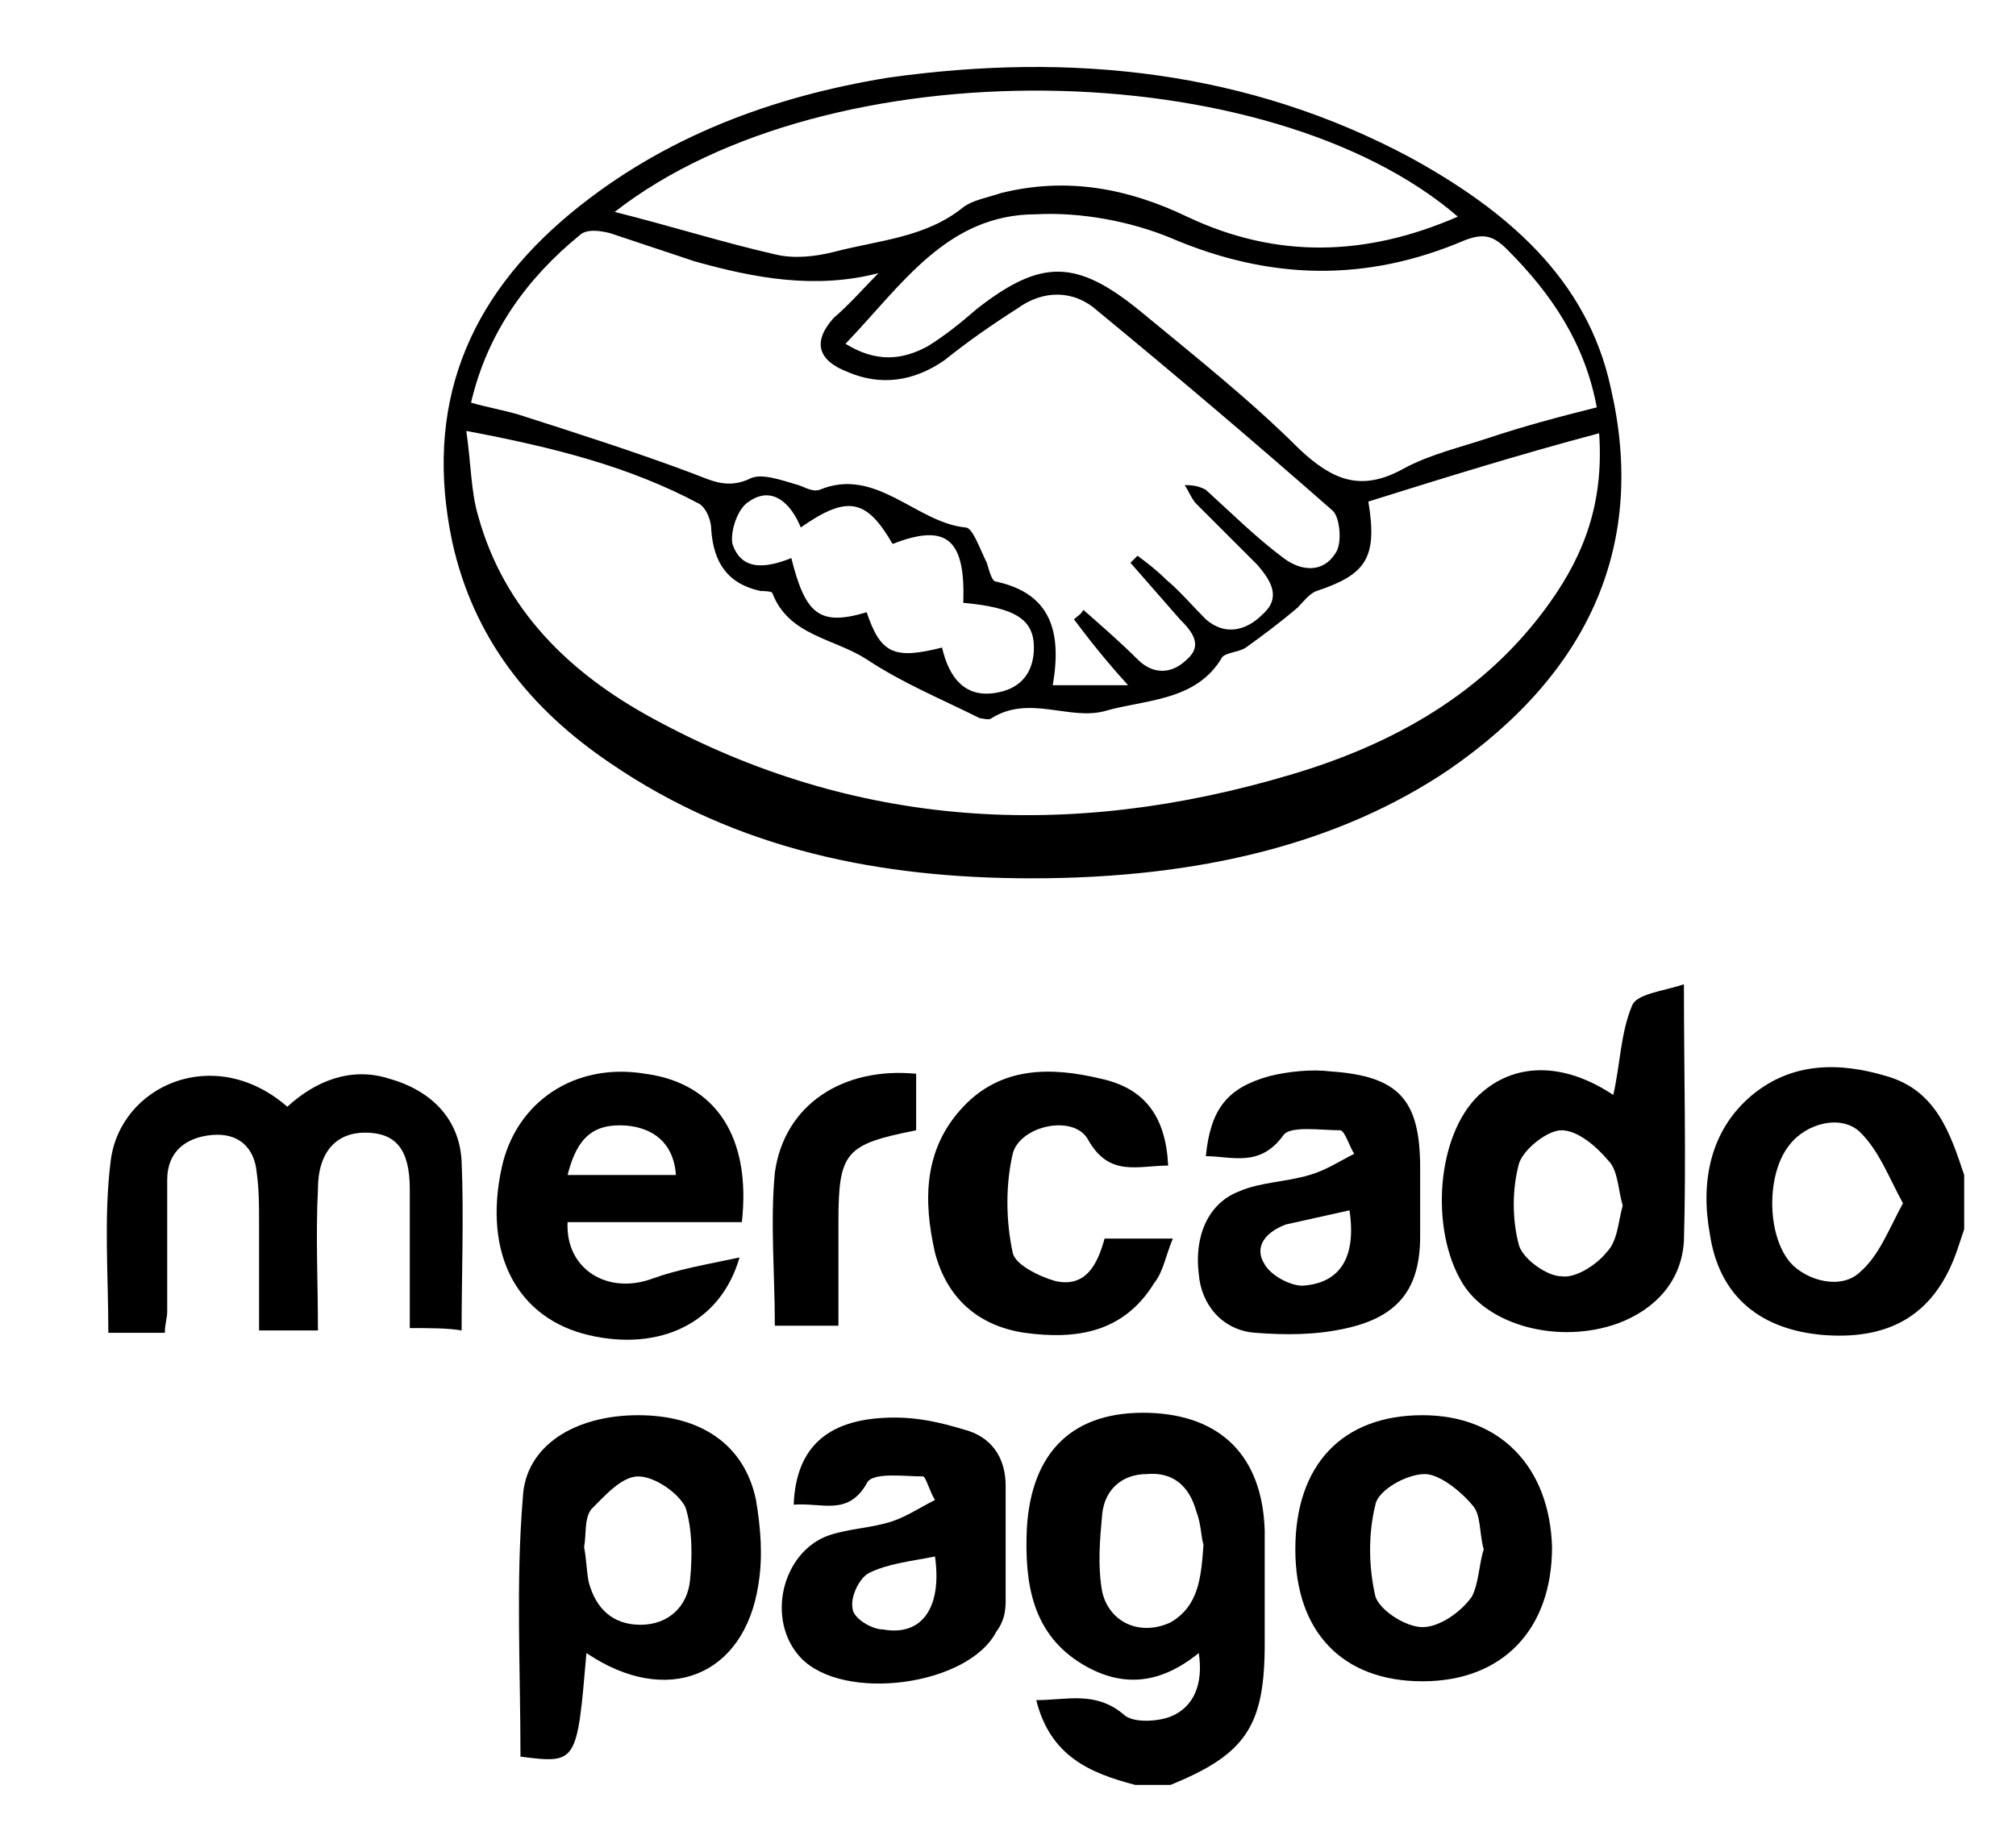
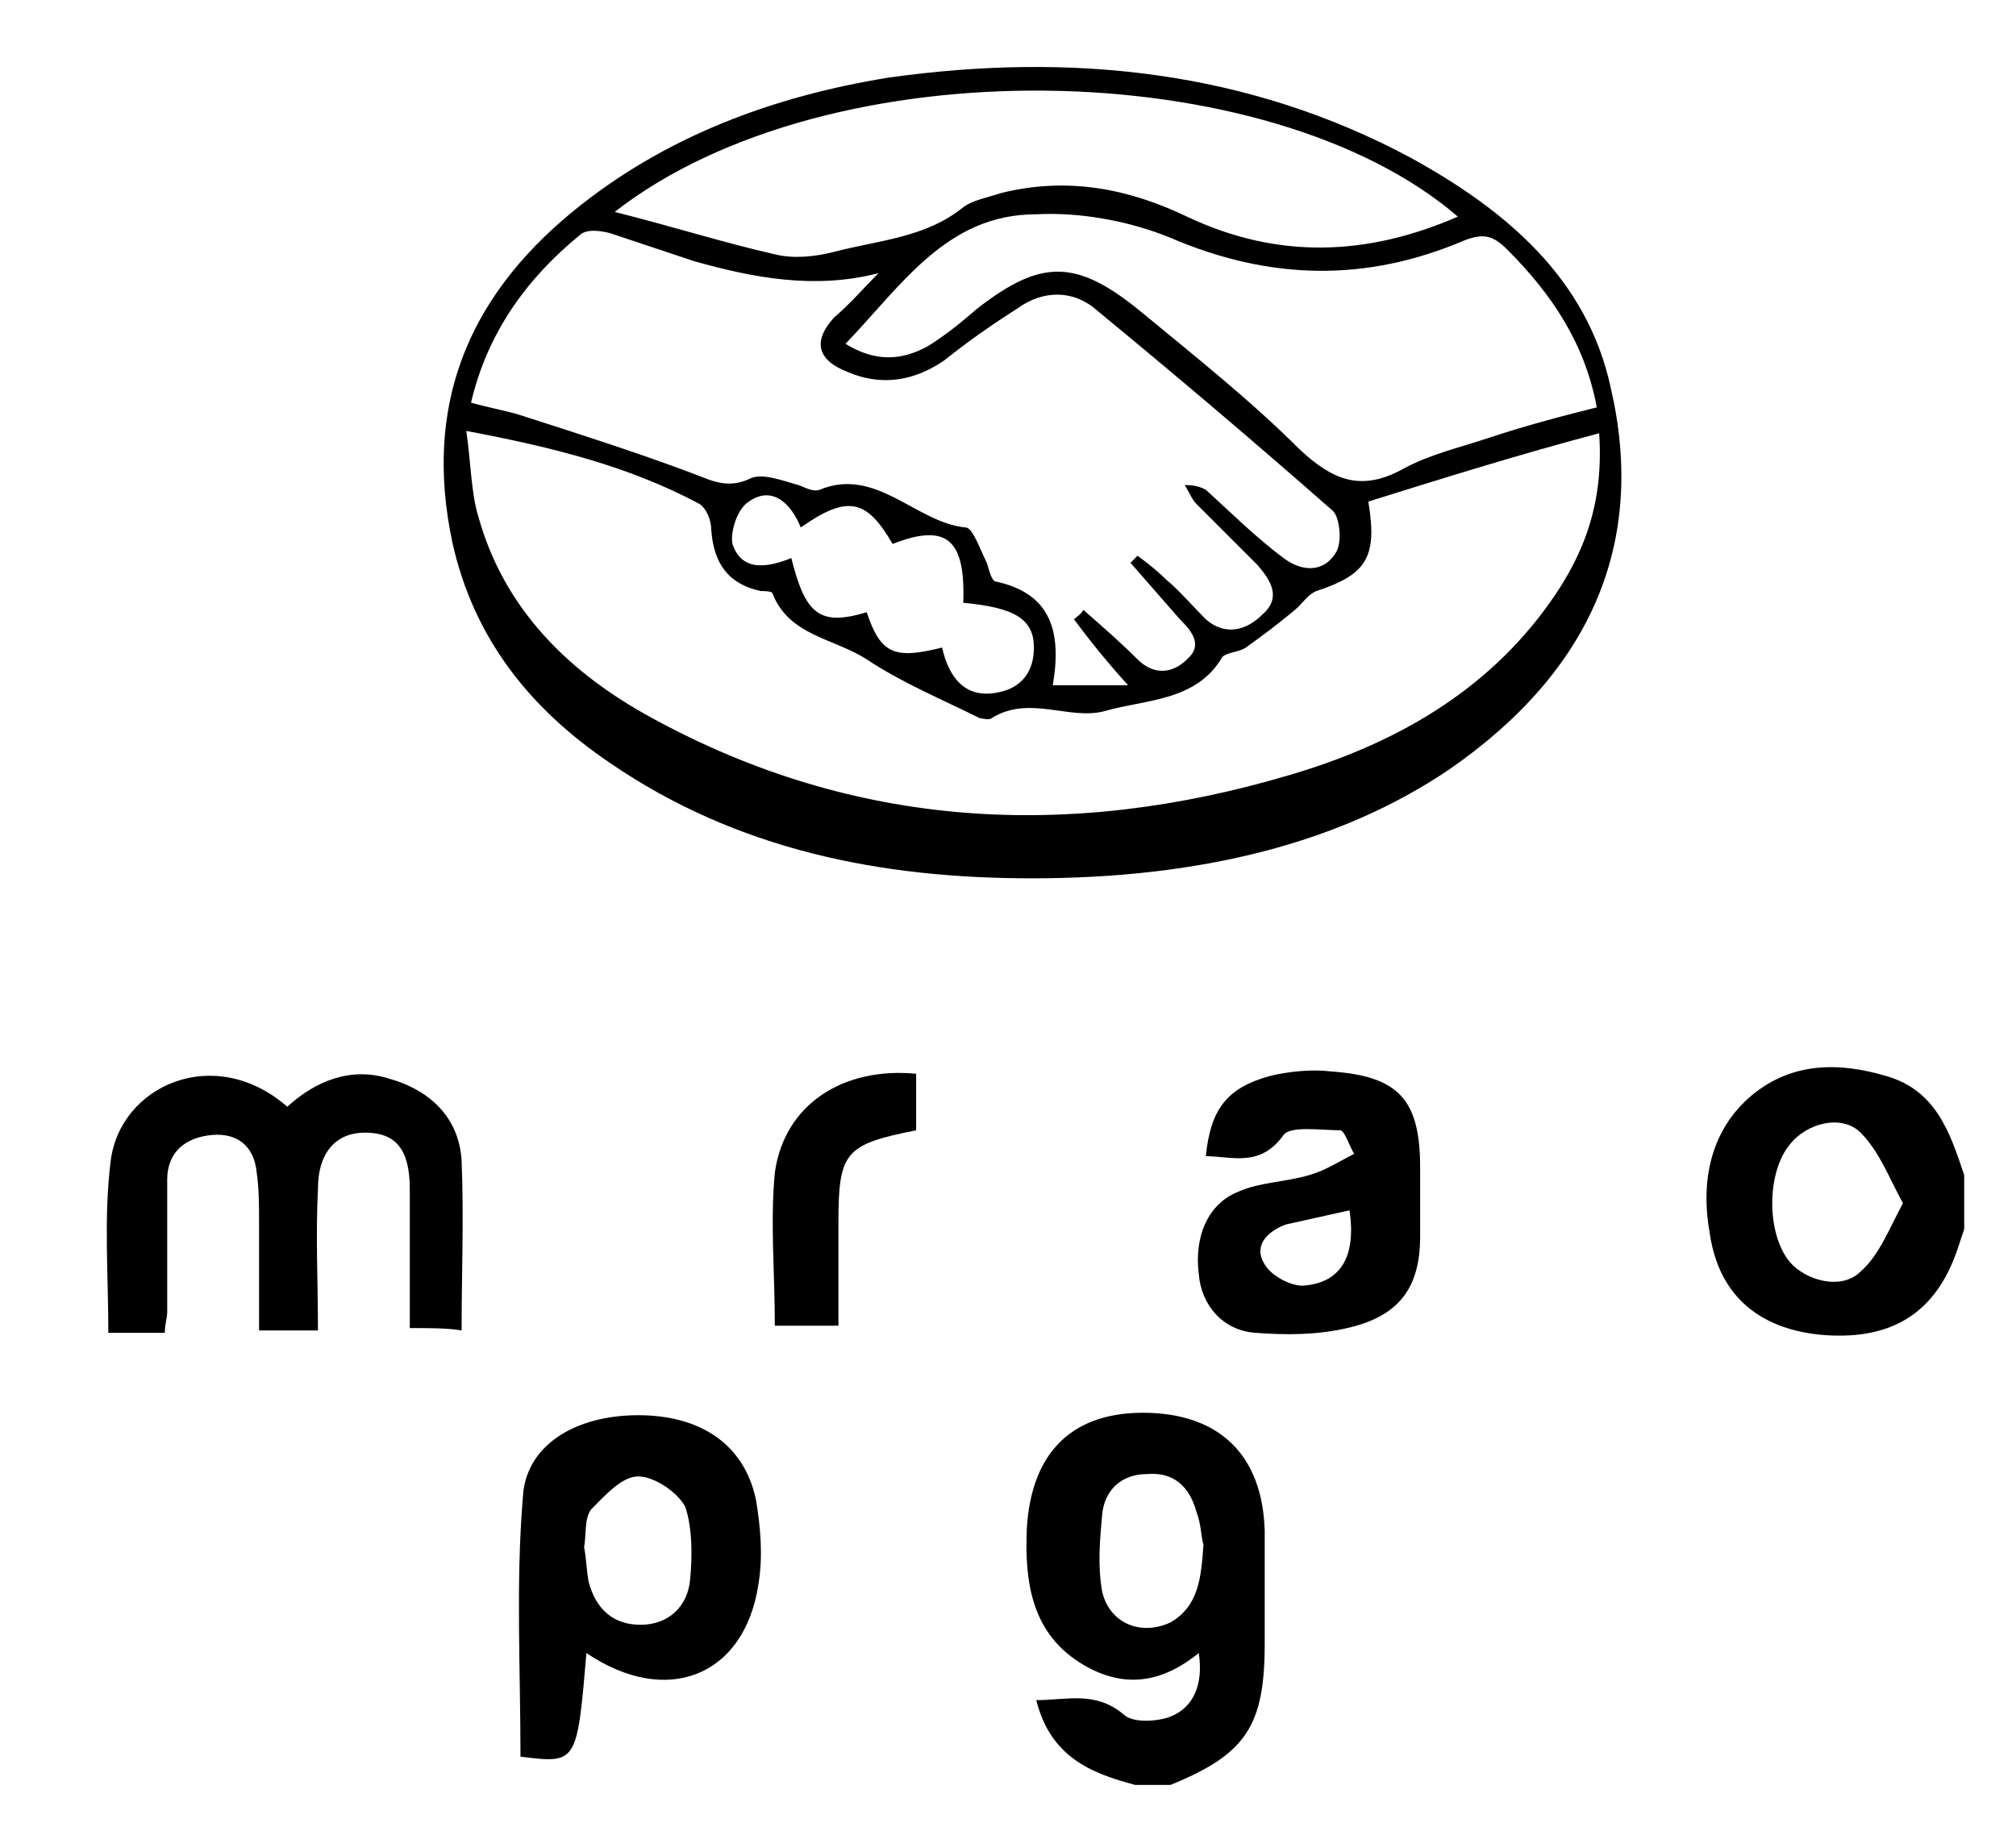
<svg xmlns="http://www.w3.org/2000/svg" version="1.1" id="Capa_1" x="0px" y="0px" viewBox="0 0 85.6 77.6" style="enable-background:new 0 0 85.6 77.6;" xml:space="preserve">
  <g>
    <path d="M48.2,75.8c-1.9-0.5-3.6-1.2-4.2-3.6c1.3,0,2.5-0.4,3.7,0.6c0.4,0.4,1.5,0.3,2,0.1c1-0.4,1.4-1.4,1.2-2.7 c-1.6,1.3-3.2,1.5-4.9,0.5c-2.2-1.3-2.5-3.5-2.4-5.8c0.2-3.3,2-5,5.2-4.9c3,0.1,4.8,1.8,4.9,5c0,1.6,0,3.2,0,4.8c0,3.5-0.8,4.7-4,6 C49.3,75.8,48.8,75.8,48.2,75.8z M51.1,65.6c-0.1-0.3-0.1-0.9-0.3-1.4c-0.3-1.1-1-1.7-2.1-1.6c-1.1,0-1.8,0.7-1.9,1.7 c-0.1,1.1-0.2,2.2,0,3.3c0.3,1.3,1.6,1.9,2.9,1.3C50.9,68.2,51,67,51.1,65.6z" />
    <path d="M83.4,52.2c-0.1,0.3-0.2,0.6-0.3,0.9c-0.9,2.6-2.7,3.8-5.6,3.6c-2.7-0.2-4.5-1.6-4.9-4.3c-0.4-2.2,0-4.4,1.8-5.9 c1.7-1.4,3.7-1.4,5.7-0.8c2.1,0.6,2.7,2.4,3.3,4.2C83.4,50.7,83.4,51.4,83.4,52.2z M80.8,51.1c-0.6-1.1-1-2.2-1.8-3 c-0.8-0.8-2.3-0.4-3,0.5c-1,1.2-1,3.8,0,5c0.7,0.8,2.2,1.2,3,0.4C79.8,53.3,80.2,52.2,80.8,51.1z" />
    <path d="M43.8,37.3c-6.4,0-12.5-1.2-17.9-4.9c-3.4-2.3-5.8-5.3-6.7-9.4c-1.2-5.7,0.6-10.3,5.1-14c3.9-3.2,8.5-4.9,13.4-5.7 C45.5,2.2,53,3,59.9,6.7c4,2.2,7.5,5.1,8.5,9.8c1.5,6.5-0.8,12-6.9,16.2C56.9,35.8,51,37.3,43.8,37.3z M58.1,21.3 c0.4,2.4-0.1,3.1-2.2,3.8c-0.3,0.1-0.6,0.5-0.8,0.7c-0.7,0.6-1.5,1.2-2.2,1.7c-0.3,0.2-0.8,0.2-1,0.4c-1.1,1.9-3.3,1.8-5,2.3 c-1.5,0.4-3.2-0.7-4.8,0.3c-0.1,0.1-0.4,0-0.5,0c-1.6-0.8-3.3-1.5-4.8-2.5c-1.4-0.9-3.3-1-4-2.8c0-0.1-0.4-0.1-0.5-0.1 c-1.4-0.3-2-1.2-2.1-2.6c0-0.4-0.2-0.9-0.5-1.1c-3-1.6-6.2-2.4-9.9-3.1c0.2,1.4,0.2,2.6,0.5,3.6c1.1,4,3.9,6.7,7.4,8.6 c8.6,4.7,17.7,5.2,27.1,2.4c4.4-1.3,8.3-3.5,11-7.3c1.5-2.1,2.3-4.3,2.1-7.2C64.5,19.3,61.3,20.3,58.1,21.3z M37.3,11.6 c-2.7,0.7-5.3,0.2-7.8-0.5c-1.2-0.4-2.4-0.8-3.6-1.2c-0.4-0.1-1-0.2-1.3,0.1c-2.2,1.8-3.9,4.1-4.6,7.1c0.7,0.2,1.3,0.3,2,0.5 c2.5,0.8,5,1.6,7.4,2.5c0.8,0.3,1.5,0.7,2.5,0.2c0.5-0.2,1.3,0.1,2,0.3c0.3,0.1,0.6,0.3,0.9,0.2c2.4-1,4.1,1.4,6.2,1.6 c0.3,0,0.6,0.9,0.9,1.5c0.1,0.3,0.2,0.8,0.4,0.8c2.3,0.5,2.8,2.1,2.4,4.4c1.1,0,2,0,3.2,0c-1-1.1-1.7-2-2.3-2.8 c0.1-0.1,0.3-0.2,0.4-0.4c0.8,0.7,1.6,1.4,2.3,2.1c0.7,0.7,1.5,0.6,2.1,0c0.7-0.6,0.2-1.2-0.3-1.7c-0.7-0.8-1.4-1.6-2.1-2.4 c0.1-0.1,0.2-0.2,0.3-0.3c0.4,0.3,0.8,0.6,1.2,1c0.6,0.5,1.1,1.1,1.7,1.7c0.8,0.7,1.7,0.5,2.4-0.2c0.8-0.7,0.4-1.4-0.2-2.1 c-0.9-0.9-1.7-1.7-2.6-2.6c-0.2-0.2-0.3-0.5-0.5-0.8c0.5,0,0.7,0.1,0.9,0.2c1.1,1,2.1,2,3.3,2.9c0.8,0.6,1.7,0.6,2.2-0.2 c0.3-0.4,0.2-1.5-0.1-1.8c-3.3-2.9-6.6-5.7-10-8.5c-1-0.9-2.3-0.9-3.4-0.1c-1.1,0.7-2.1,1.4-3.1,2.2c-1.3,0.9-2.7,1.1-4.1,0.5 c-1.3-0.5-1.5-1.3-0.6-2.3C36.1,12.9,36.7,12.2,37.3,11.6z M35.9,14.6c1.3,0.8,2.4,0.7,3.5,0.1c0.8-0.5,1.4-1,2.1-1.6 c2.7-2.1,4.2-2.1,6.9,0.1c2.3,1.9,4.7,3.8,6.8,5.9c1.4,1.3,2.6,1.8,4.4,0.8c1.1-0.6,2.4-0.9,3.6-1.3c1.5-0.5,3-0.9,4.6-1.3 c-0.5-2.7-1.9-4.8-3.8-6.7c-0.6-0.6-1-0.7-1.8-0.4c-4.2,1.8-8.3,1.7-12.5-0.1c-1.7-0.7-3.8-1.1-5.7-1C40.2,9.1,38.3,12.1,35.9,14.6 z M26.1,9c2.4,0.6,4.6,1.3,6.8,1.8c0.8,0.2,1.7,0.1,2.5-0.1c1.9-0.5,3.9-0.6,5.5-1.9c0.4-0.3,1-0.4,1.6-0.6c2.8-0.7,5.4-0.2,7.9,1 c3.8,1.8,7.6,1.7,11.5,0C53.9,2.3,35.2,1.9,26.1,9z M36.8,26c0.6,1.8,1.2,2,3.2,1.5c0.3,1.3,1,2.2,2.4,1.9c1-0.2,1.5-0.9,1.5-1.9 c0-1.2-0.8-1.7-3-1.9c0.1-2.7-0.7-3.4-3-2.5c-1.1-1.9-1.9-2.1-3.9-0.7c-0.4-1-1.2-1.8-2.2-1.1c-0.5,0.3-0.8,1.3-0.7,1.8 c0.4,1.2,1.5,1,2.5,0.6C34.2,26.1,34.8,26.6,36.8,26z" />
    <path d="M17.4,56.4c0-2.1,0-4,0-5.9c0-1.7-0.6-2.4-1.9-2.4c-1.2,0-2,0.8-2,2.4c-0.1,2,0,3.9,0,6c-0.8,0-1.5,0-2.5,0 c0-1.5,0-3,0-4.6c0-0.7,0-1.4-0.1-2.1c-0.1-1.1-0.8-1.7-1.9-1.6c-1.1,0.1-1.9,0.7-1.9,1.9c0,1.9,0,3.7,0,5.6c0,0.3-0.1,0.5-0.1,0.9 c-0.8,0-1.5,0-2.4,0c0-2.5-0.2-4.9,0.1-7.3c0.4-3.2,4.4-5,7.5-2.3c1.2-1.1,2.7-1.7,4.3-1.2c1.8,0.5,3,1.7,3.1,3.5 c0.1,2.4,0,4.8,0,7.2C19,56.4,18.3,56.4,17.4,56.4z" />
    <path d="M24.9,70.2c-0.4,4.7-0.4,4.7-2.8,4.4c0-3.7-0.2-7.4,0.1-11c0.1-2.2,2.2-3.5,4.9-3.5c2.6,0,4.5,1.2,5,3.6 c0.2,1.2,0.3,2.4,0.1,3.6C31.6,71.2,28.3,72.5,24.9,70.2z M24.8,65.7c0.1,0.5,0.1,1,0.2,1.5c0.3,1.1,1,1.8,2.2,1.8 c1.2,0,2-0.8,2.1-1.9c0.1-1,0.1-2.2-0.2-3.1c-0.3-0.6-1.3-1.3-2-1.3c-0.7,0-1.4,0.8-2,1.4C24.8,64.5,24.9,65.2,24.8,65.7z" />
-     <path d="M68.5,46.5c0.3-1.3,0.3-2.6,0.8-3.8c0.2-0.5,1.3-0.6,2.2-0.9c0,3.8,0.1,7.4,0,10.9c-0.1,1.7-1.2,2.9-2.8,3.5 c-2.5,0.9-5.5,0.1-6.6-1.7c-1.4-2.3-1.1-6.3,0.7-8C64.3,45.1,66.4,45.1,68.5,46.5z M68.9,51.2c-0.2-0.7-0.2-1.5-0.6-1.9 C67.8,48.7,67,48,66.3,48c-0.6,0-1.6,0.8-1.8,1.4c-0.3,1.1-0.3,2.4,0,3.5c0.2,0.6,1.2,1.3,1.8,1.3c0.6,0.1,1.5-0.5,1.9-1 C68.7,52.7,68.7,51.9,68.9,51.2z" />
-     <path d="M31.5,51.9c-2.5,0-4.9,0-7.4,0c-0.1,2,1.7,3.1,3.6,2.4c1.1-0.4,2.3-0.6,3.7-0.9c-0.8,2.8-3.4,4-6.4,3.3 c-3-0.7-4.5-3.4-3.7-7.1c0.6-2.8,3.1-4.5,6.1-4C30.4,46,31.9,48.3,31.5,51.9z M24.1,49.9c1.6,0,3,0,4.6,0c-0.1-1.4-1-2-2.1-2.1 C25.2,47.7,24.5,48.3,24.1,49.9z" />
-     <path d="M60.4,60.1c3.3,0,5.4,2.2,5.5,5.6c0,3.5-2.1,5.7-5.5,5.7c-3.4,0-5.4-2.1-5.4-5.6C55,62.2,57,60.1,60.4,60.1z M63,65.8 c-0.2-0.7-0.1-1.5-0.5-1.9c-0.5-0.6-1.4-1.3-2-1.3c-0.8,0-2,0.7-2.1,1.3c-0.3,1.2-0.3,2.6,0,3.9c0.2,0.6,1.3,1.3,2,1.3 c0.7,0,1.6-0.6,2.1-1.3C62.8,67.2,62.8,66.4,63,65.8z" />
-     <path d="M33.7,63.9c0.1-2.5,1.5-3.7,4.3-3.7c1,0,1.9,0.2,2.9,0.5c1.2,0.3,1.8,1.2,1.8,2.4c0,1.6,0,3.3,0,4.9c0,0.5-0.1,0.9-0.4,1.3 c-1.2,2.3-6.5,3-8.3,1.1c-1.5-1.6-0.8-4.5,1.2-5.2c0.9-0.3,1.8-0.3,2.7-0.6c0.6-0.2,1.2-0.6,1.8-0.9c-0.2-0.3-0.4-1-0.5-1 c-0.8,0-2.2-0.2-2.4,0.3C36,64.4,34.9,63.8,33.7,63.9z M39.7,66.1c-1,0.2-2,0.3-2.8,0.7c-0.4,0.2-0.8,1-0.7,1.5 c0,0.4,0.8,0.9,1.3,0.9C39.2,69.5,40,68.2,39.7,66.1z" />
    <path d="M51.2,49.1c0.2-2,0.9-2.9,2.7-3.4c0.8-0.2,1.8-0.3,2.6-0.2c2.9,0.2,3.8,1.2,3.8,4.1c0,1,0,2,0,2.9c0,2.2-0.9,3.4-3.1,3.9 c-1.3,0.3-2.6,0.3-3.9,0.2c-1.4-0.1-2.3-1.2-2.4-2.5c-0.2-1.6,0.4-3,1.7-3.5c0.9-0.4,2-0.4,3-0.7c0.7-0.2,1.3-0.6,1.9-0.9 c-0.2-0.3-0.4-1-0.6-1c-0.8,0-2.1-0.2-2.4,0.2C53.5,49.6,52.3,49.1,51.2,49.1z M57.3,51.4c-0.9,0.2-1.8,0.4-2.7,0.6 c-0.8,0.3-1.4,0.9-0.9,1.7c0.3,0.5,1.1,0.9,1.6,0.9C56.9,54.5,57.6,53.4,57.3,51.4z" />
-     <path d="M49.6,49.5c-1.3,0-2.5,0.5-3.4-1.1c-0.6-1.1-2.9-0.6-3.2,0.6c-0.3,1.3-0.3,2.8,0,4.2c0.1,0.5,1.1,1,1.8,1.2 c1.3,0.3,1.8-0.7,2.1-1.8c0.9,0,1.8,0,2.9,0c-0.3,0.7-0.4,1.4-0.8,1.9c-1.3,2.1-3.3,2.4-5.5,2.1c-2-0.3-3.3-1.5-3.8-3.4 c-0.5-2.2-0.5-4.4,1.2-6.2c1.6-1.7,3.7-1.7,5.8-1.2C48.6,46.2,49.5,47.4,49.6,49.5z" />
    <path d="M38.9,45.6c0,0.8,0,1.6,0,2.4c-3,0.6-3.3,0.9-3.3,3.9c0,1.4,0,2.9,0,4.4c-1,0-1.8,0-2.7,0c0-2.2-0.2-4.4,0-6.5 C33.3,46.9,35.8,45.3,38.9,45.6z" />
  </g>
</svg>